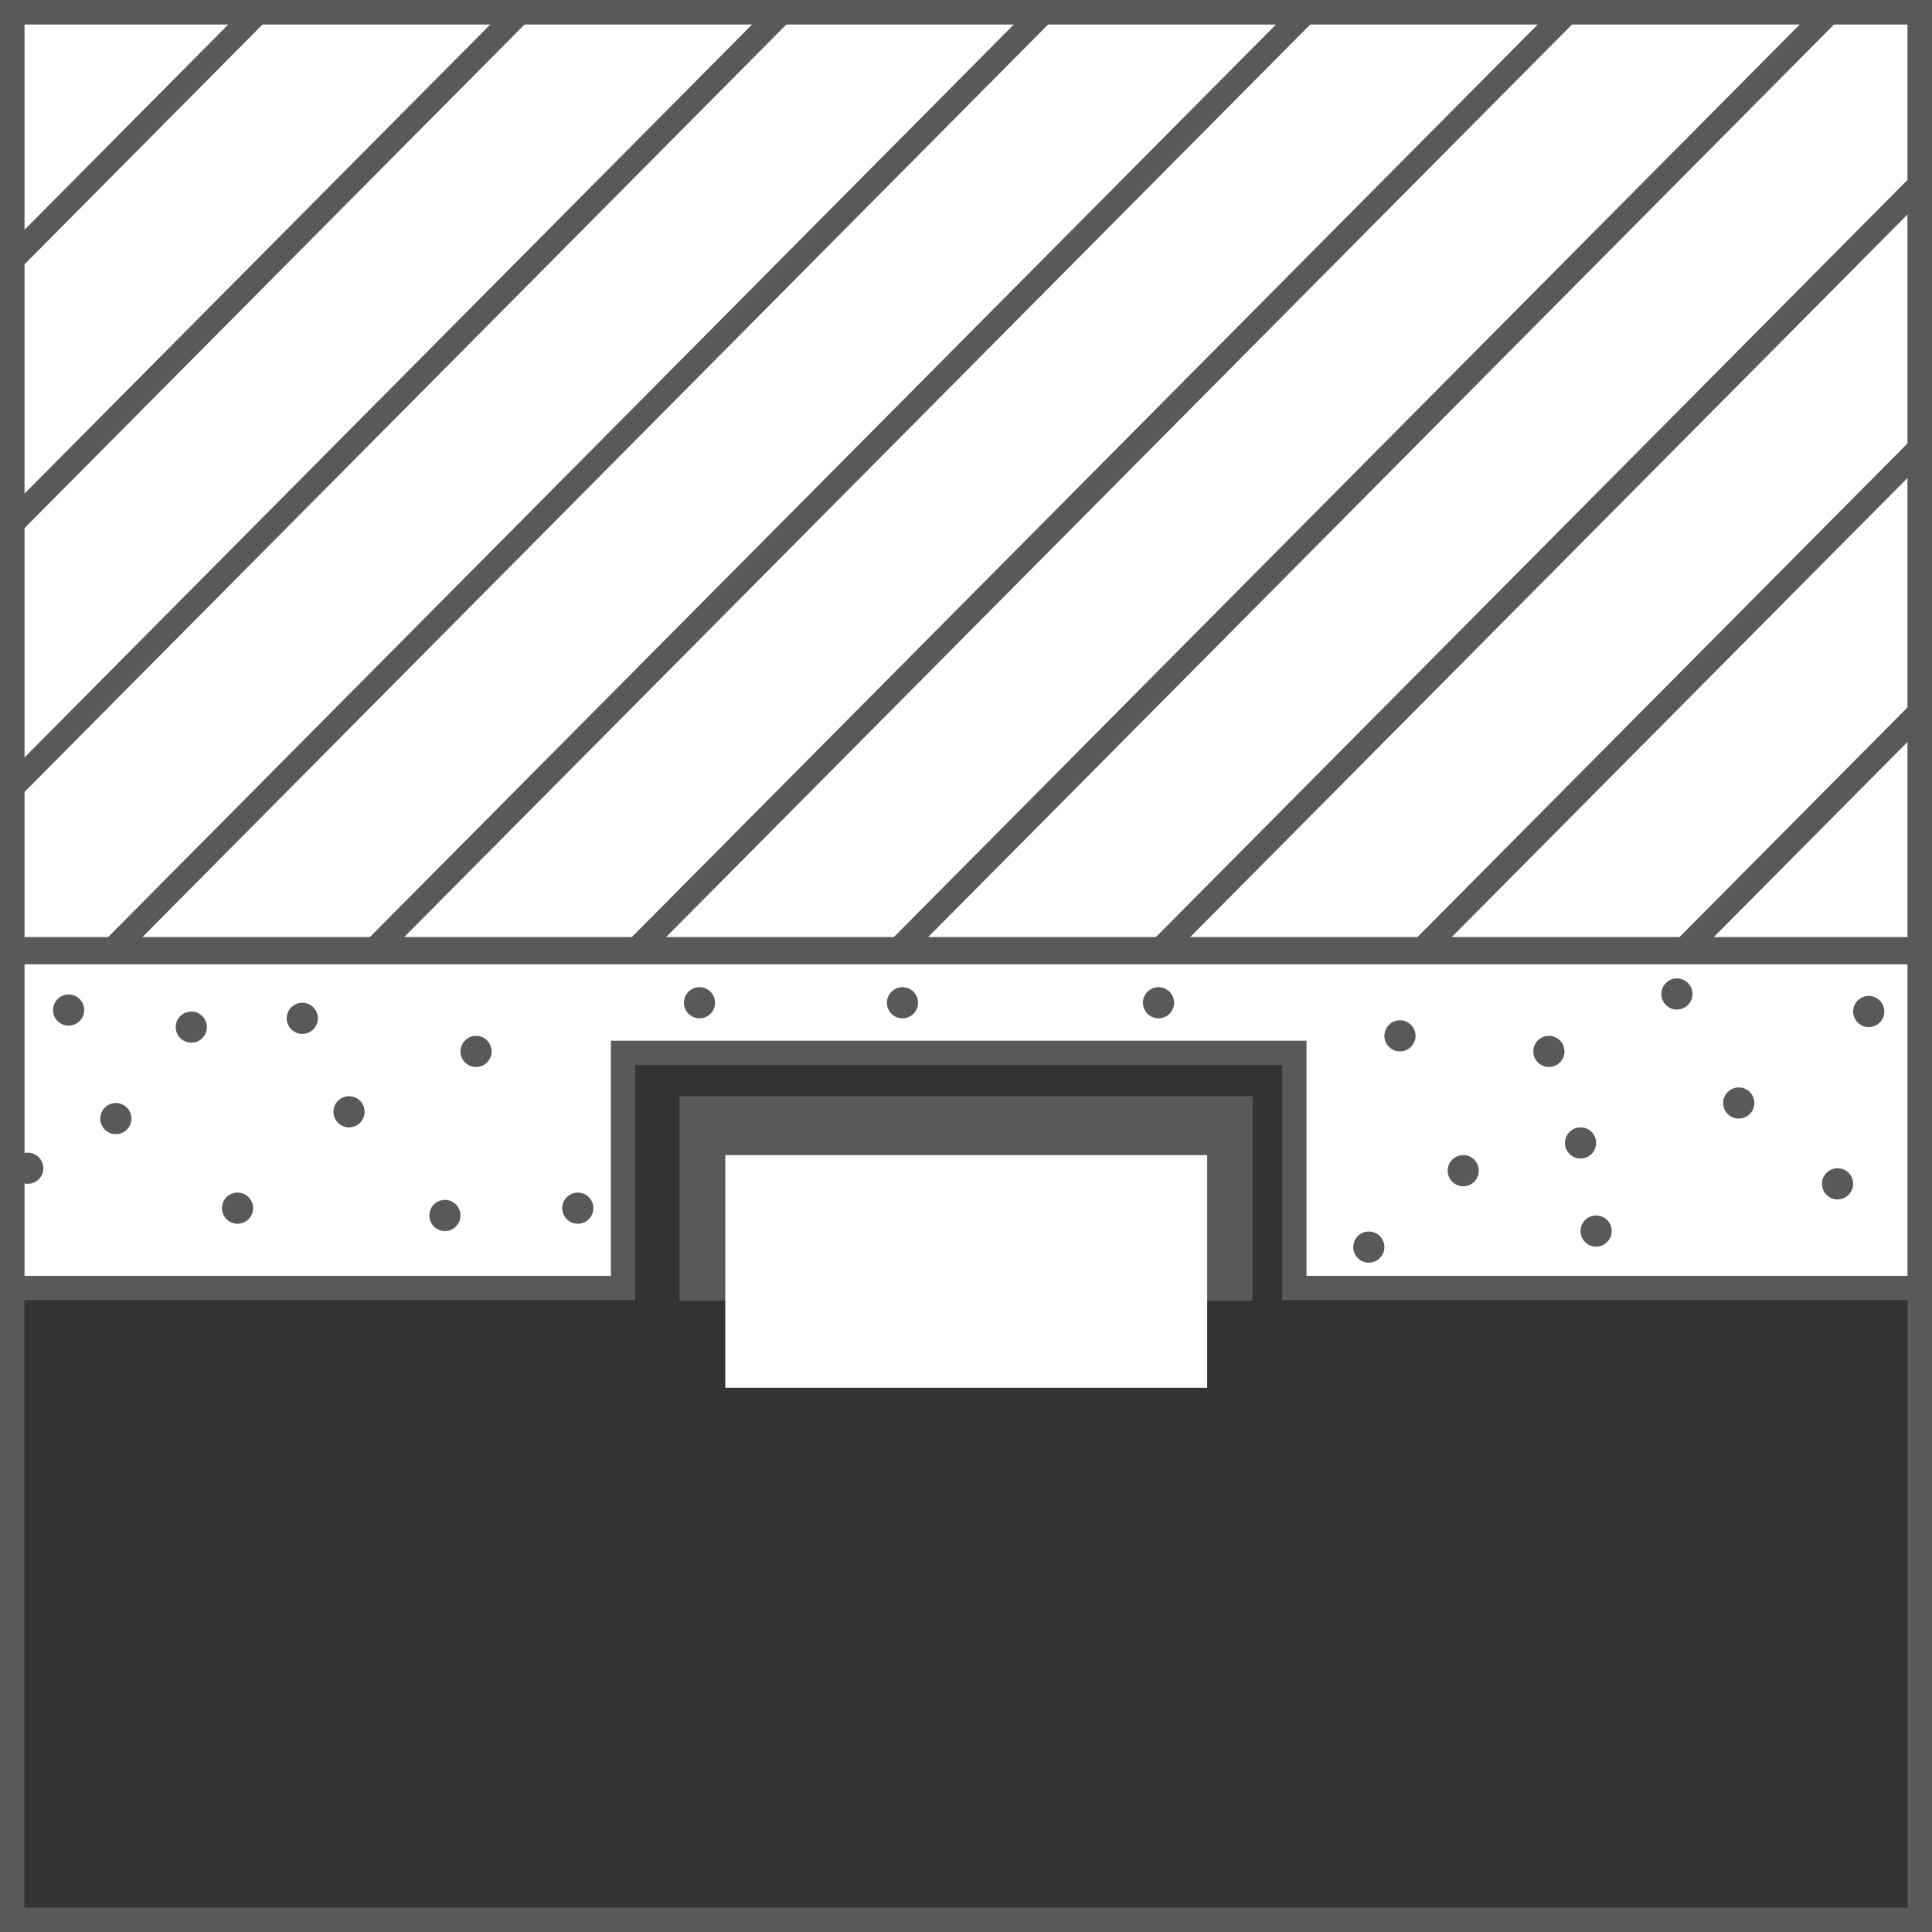
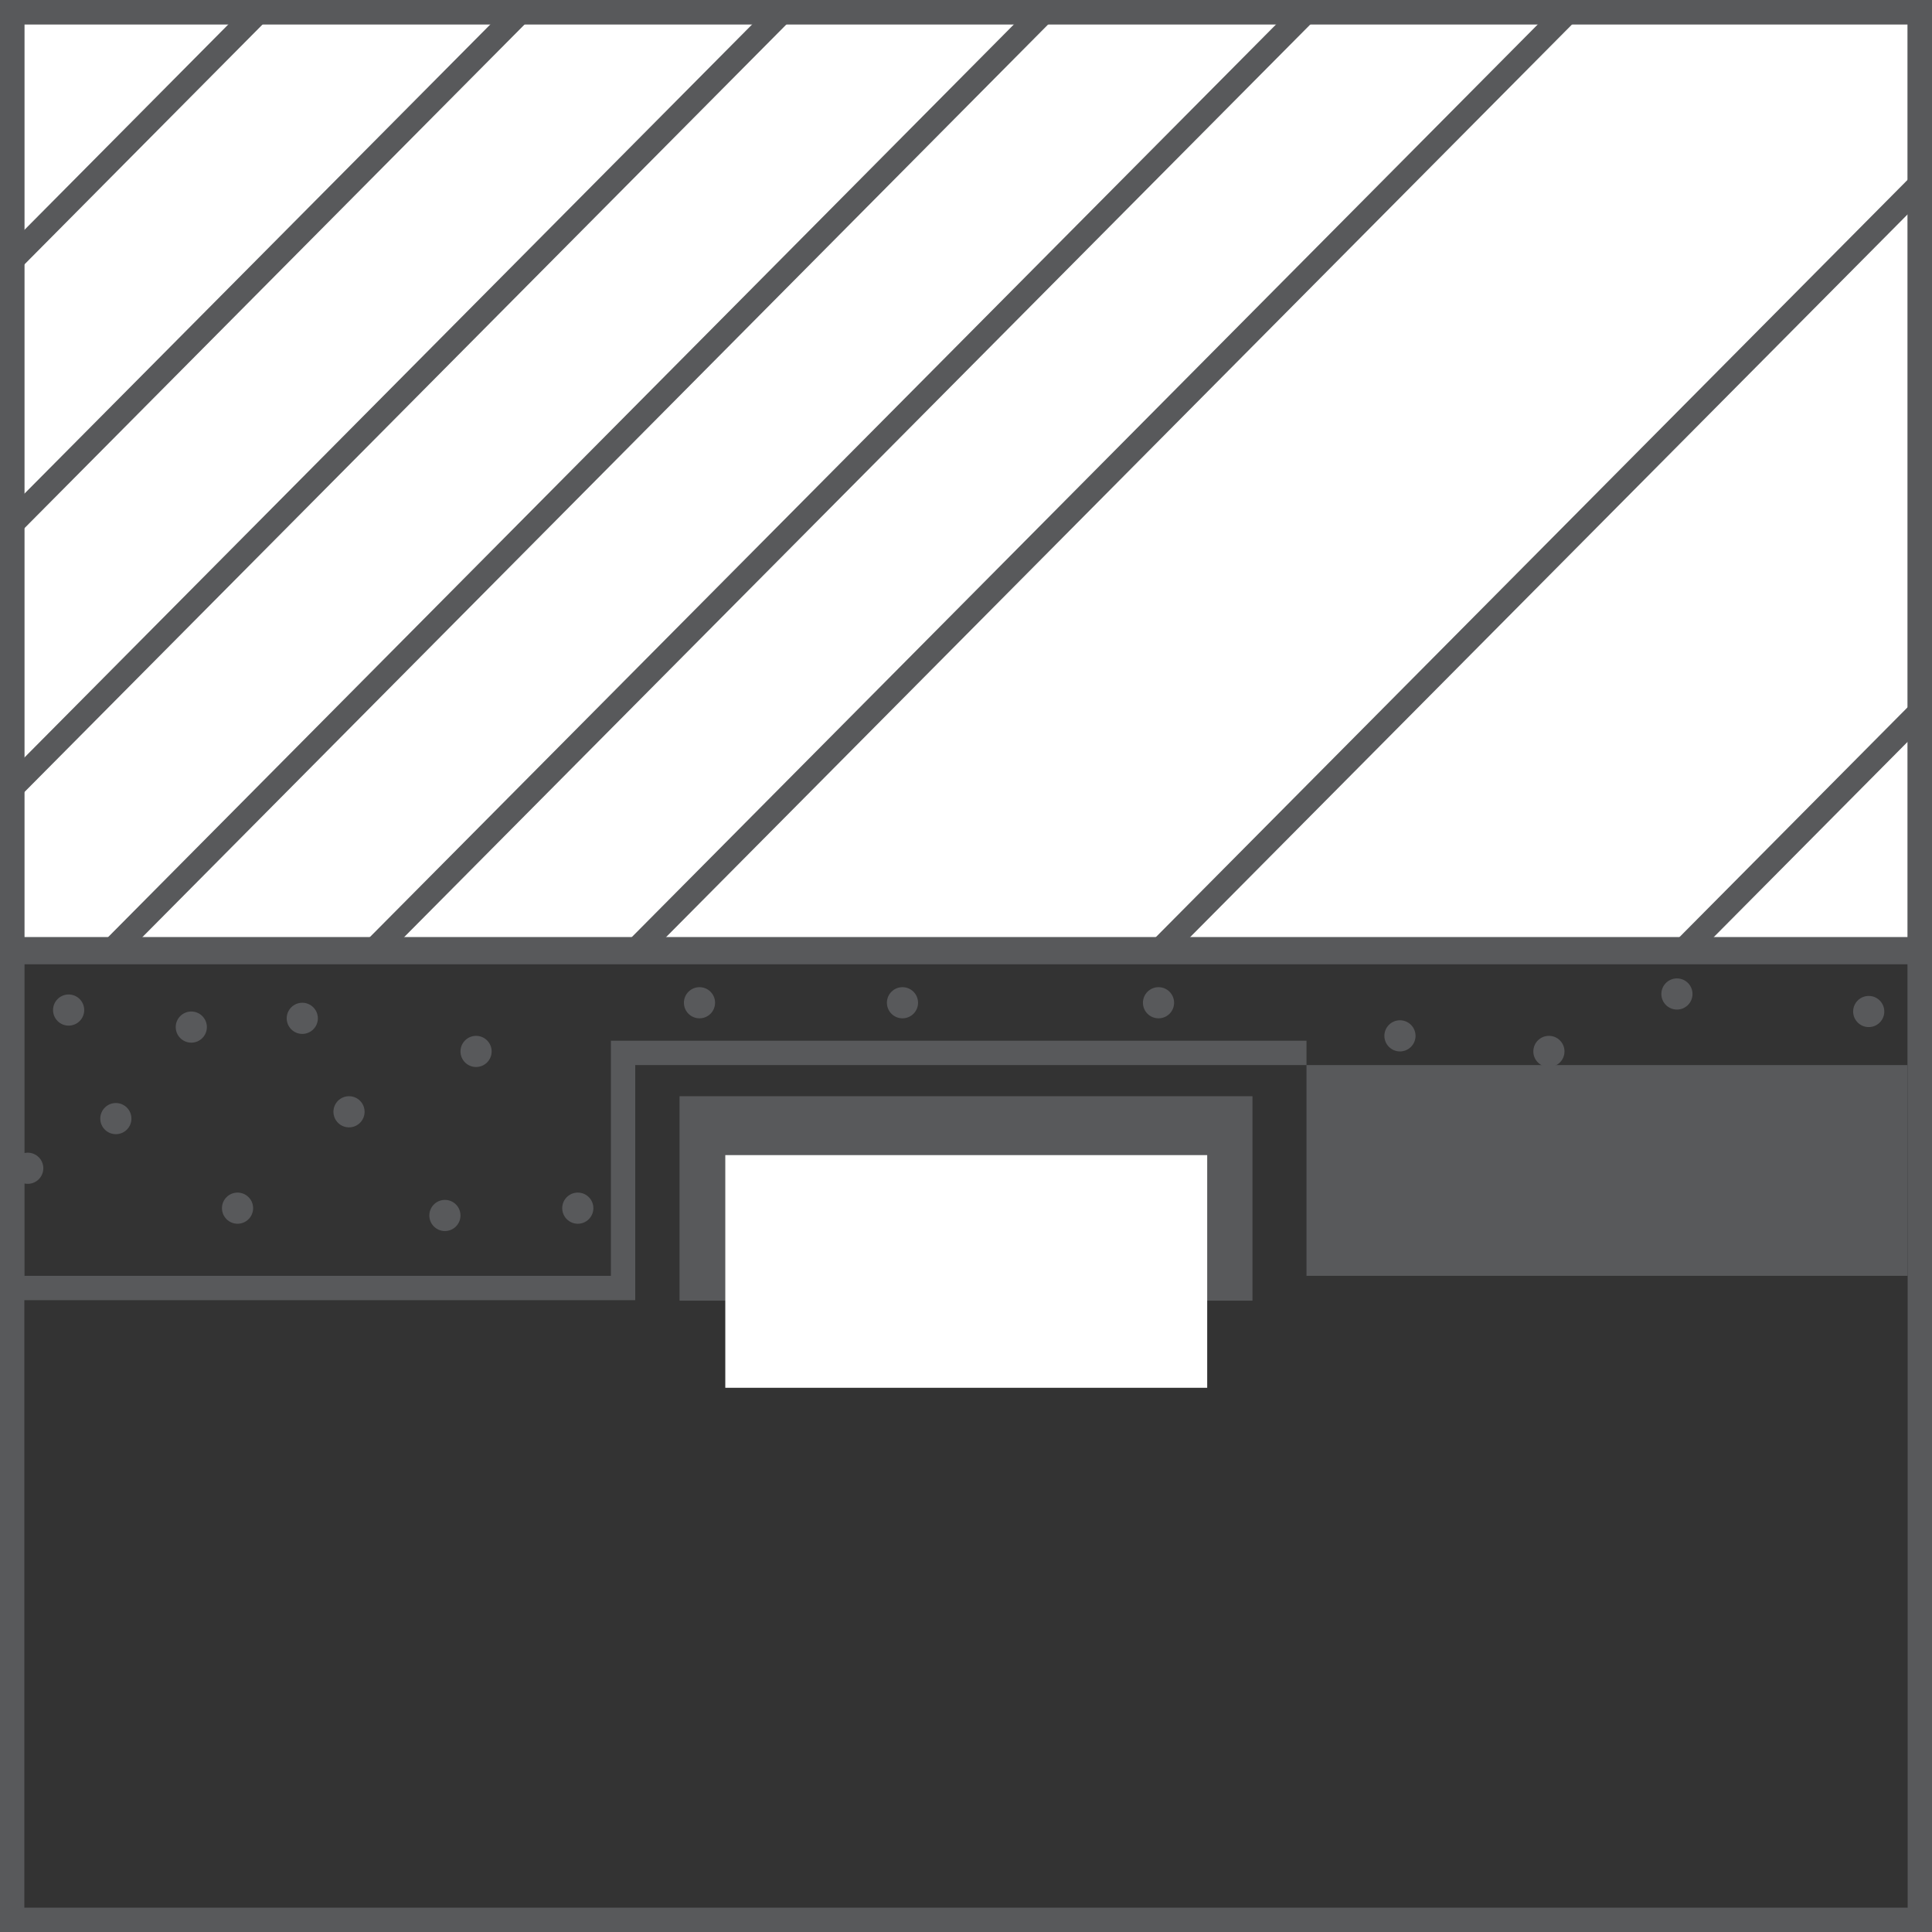
<svg xmlns="http://www.w3.org/2000/svg" id="Warstwa_1" data-name="Warstwa 1" viewBox="0 0 39.69 39.69">
  <rect x="0" y="0" width="39.69" height="39.69" fill="#333333" stroke="none" />
  <defs>
    <style>
      .cls-1 {
        fill: #fff;
      }

      .cls-2 {
        stroke: #58595b;
        stroke-miterlimit: 10;
        stroke-width: .5px;
      }

      .cls-2, .cls-3 {
        fill: none;
      }

      .cls-4 {
        clip-path: url(#clippath-1);
      }

      .cls-5 {
        clip-path: url(#clippath);
      }

      .cls-6 {
        fill: #58595b;
      }
    </style>
    <clipPath id="clippath">
      <rect class="cls-3" y="0" width="39.69" height="39.69" />
    </clipPath>
    <clipPath id="clippath-1">
      <rect class="cls-3" x=".25" y="0" width="39.69" height="19.65" />
    </clipPath>
  </defs>
  <g class="cls-5">
    <g>
      <rect class="cls-6" x="13.96" y="22.52" width="11.77" height="4.2" />
      <rect class="cls-1" x="14.9" y="23.73" width="9.9" height="4.78" />
      <g>
-         <polygon class="cls-1" points="26.59 26.46 26.59 21.63 12.8 21.63 12.8 26.46 .25 26.46 .25 19.56 39.44 19.56 39.44 26.46 26.59 26.46" />
-         <path class="cls-6" d="M39.19,19.81v6.4h-12.35v-4.83H13.05s-.5,0-.5,0v4.83H.5v-6.4H39.19m.5-.5H0v7.4H13.05v-4.83h13.29s0,4.83,0,4.83h13.35v-7.4h0Z" />
+         <path class="cls-6" d="M39.19,19.81v6.4h-12.35v-4.83H13.05s-.5,0-.5,0v4.83H.5v-6.4H39.19m.5-.5H0v7.4H13.05v-4.83h13.29h13.35v-7.4h0Z" />
      </g>
      <circle class="cls-6" cx="34.45" cy="20.42" r=".32" />
      <circle class="cls-6" cx="28.12" cy="25.62" r=".32" />
-       <circle class="cls-6" cx="30.06" cy="24.05" r=".32" />
      <circle class="cls-6" cx="37.75" cy="24.32" r=".32" />
      <circle class="cls-6" cx="32.79" cy="25.29" r=".32" />
      <circle class="cls-6" cx="38.39" cy="20.78" r=".32" />
      <circle class="cls-6" cx="35.72" cy="22.66" r=".32" />
      <circle class="cls-6" cx="32.47" cy="23.48" r=".32" />
      <circle class="cls-6" cx="2.38" cy="22.98" r=".32" />
      <circle class="cls-6" cx="4.88" cy="24.82" r=".32" />
      <circle class="cls-6" cx="7.17" cy="22.84" r=".32" />
      <circle class="cls-6" cx=".57" cy="24" r=".32" />
      <circle class="cls-6" cx="9.78" cy="21.6" r=".32" />
      <circle class="cls-6" cx="9.14" cy="24.97" r=".32" />
      <circle class="cls-6" cx="11.87" cy="24.82" r=".32" />
      <circle class="cls-6" cx="6.21" cy="20.92" r=".32" />
      <g>
        <rect class="cls-1" x=".25" y=".25" width="39.18" height="19.25" />
        <path class="cls-6" d="M39.19,.5V19.25S.5,19.25,.5,19.25V.5H39.19m.5-.5H0V19.75H39.69V0h0Z" />
      </g>
      <circle class="cls-6" cx="1.41" cy="20.75" r=".32" />
      <circle class="cls-6" cx="31.82" cy="21.6" r=".32" />
      <circle class="cls-6" cx="3.93" cy="21.1" r=".32" />
      <circle class="cls-6" cx="28.76" cy="21.28" r=".32" />
      <circle class="cls-6" cx="14.37" cy="20.6" r=".32" />
      <circle class="cls-6" cx="18.54" cy="20.6" r=".32" />
      <circle class="cls-6" cx="23.8" cy="20.6" r=".32" />
      <g class="cls-4">
        <g>
-           <line class="cls-2" x1="-17.15" y1="17.43" x2="24.78" y2="-24.8" />
          <line class="cls-2" x1="-14.03" y1="19.72" x2="27.89" y2="-22.52" />
          <line class="cls-2" x1="-10.92" y1="22" x2="31.01" y2="-20.23" />
          <line class="cls-2" x1="-7.81" y1="24.29" x2="34.12" y2="-17.95" />
          <line class="cls-2" x1="-4.69" y1="26.57" x2="37.23" y2="-15.67" />
          <line class="cls-2" x1="-1.58" y1="28.85" x2="40.35" y2="-13.38" />
          <line class="cls-2" x1="1.53" y1="31.14" x2="43.46" y2="-11.1" />
-           <line class="cls-2" x1="4.65" y1="33.42" x2="46.57" y2="-8.81" />
          <line class="cls-2" x1="7.76" y1="35.71" x2="49.69" y2="-6.53" />
-           <line class="cls-2" x1="10.87" y1="37.99" x2="52.8" y2="-4.25" />
          <line class="cls-2" x1="13.99" y1="40.27" x2="55.91" y2="-1.96" />
          <line class="cls-2" x1="17.1" y1="42.56" x2="59.03" y2=".32" />
        </g>
      </g>
    </g>
  </g>
  <path class="cls-6" d="M39.19,.5V39.19H.5V.5H39.19m.5-.5H0V39.69H39.69V0h0Z" />
</svg>